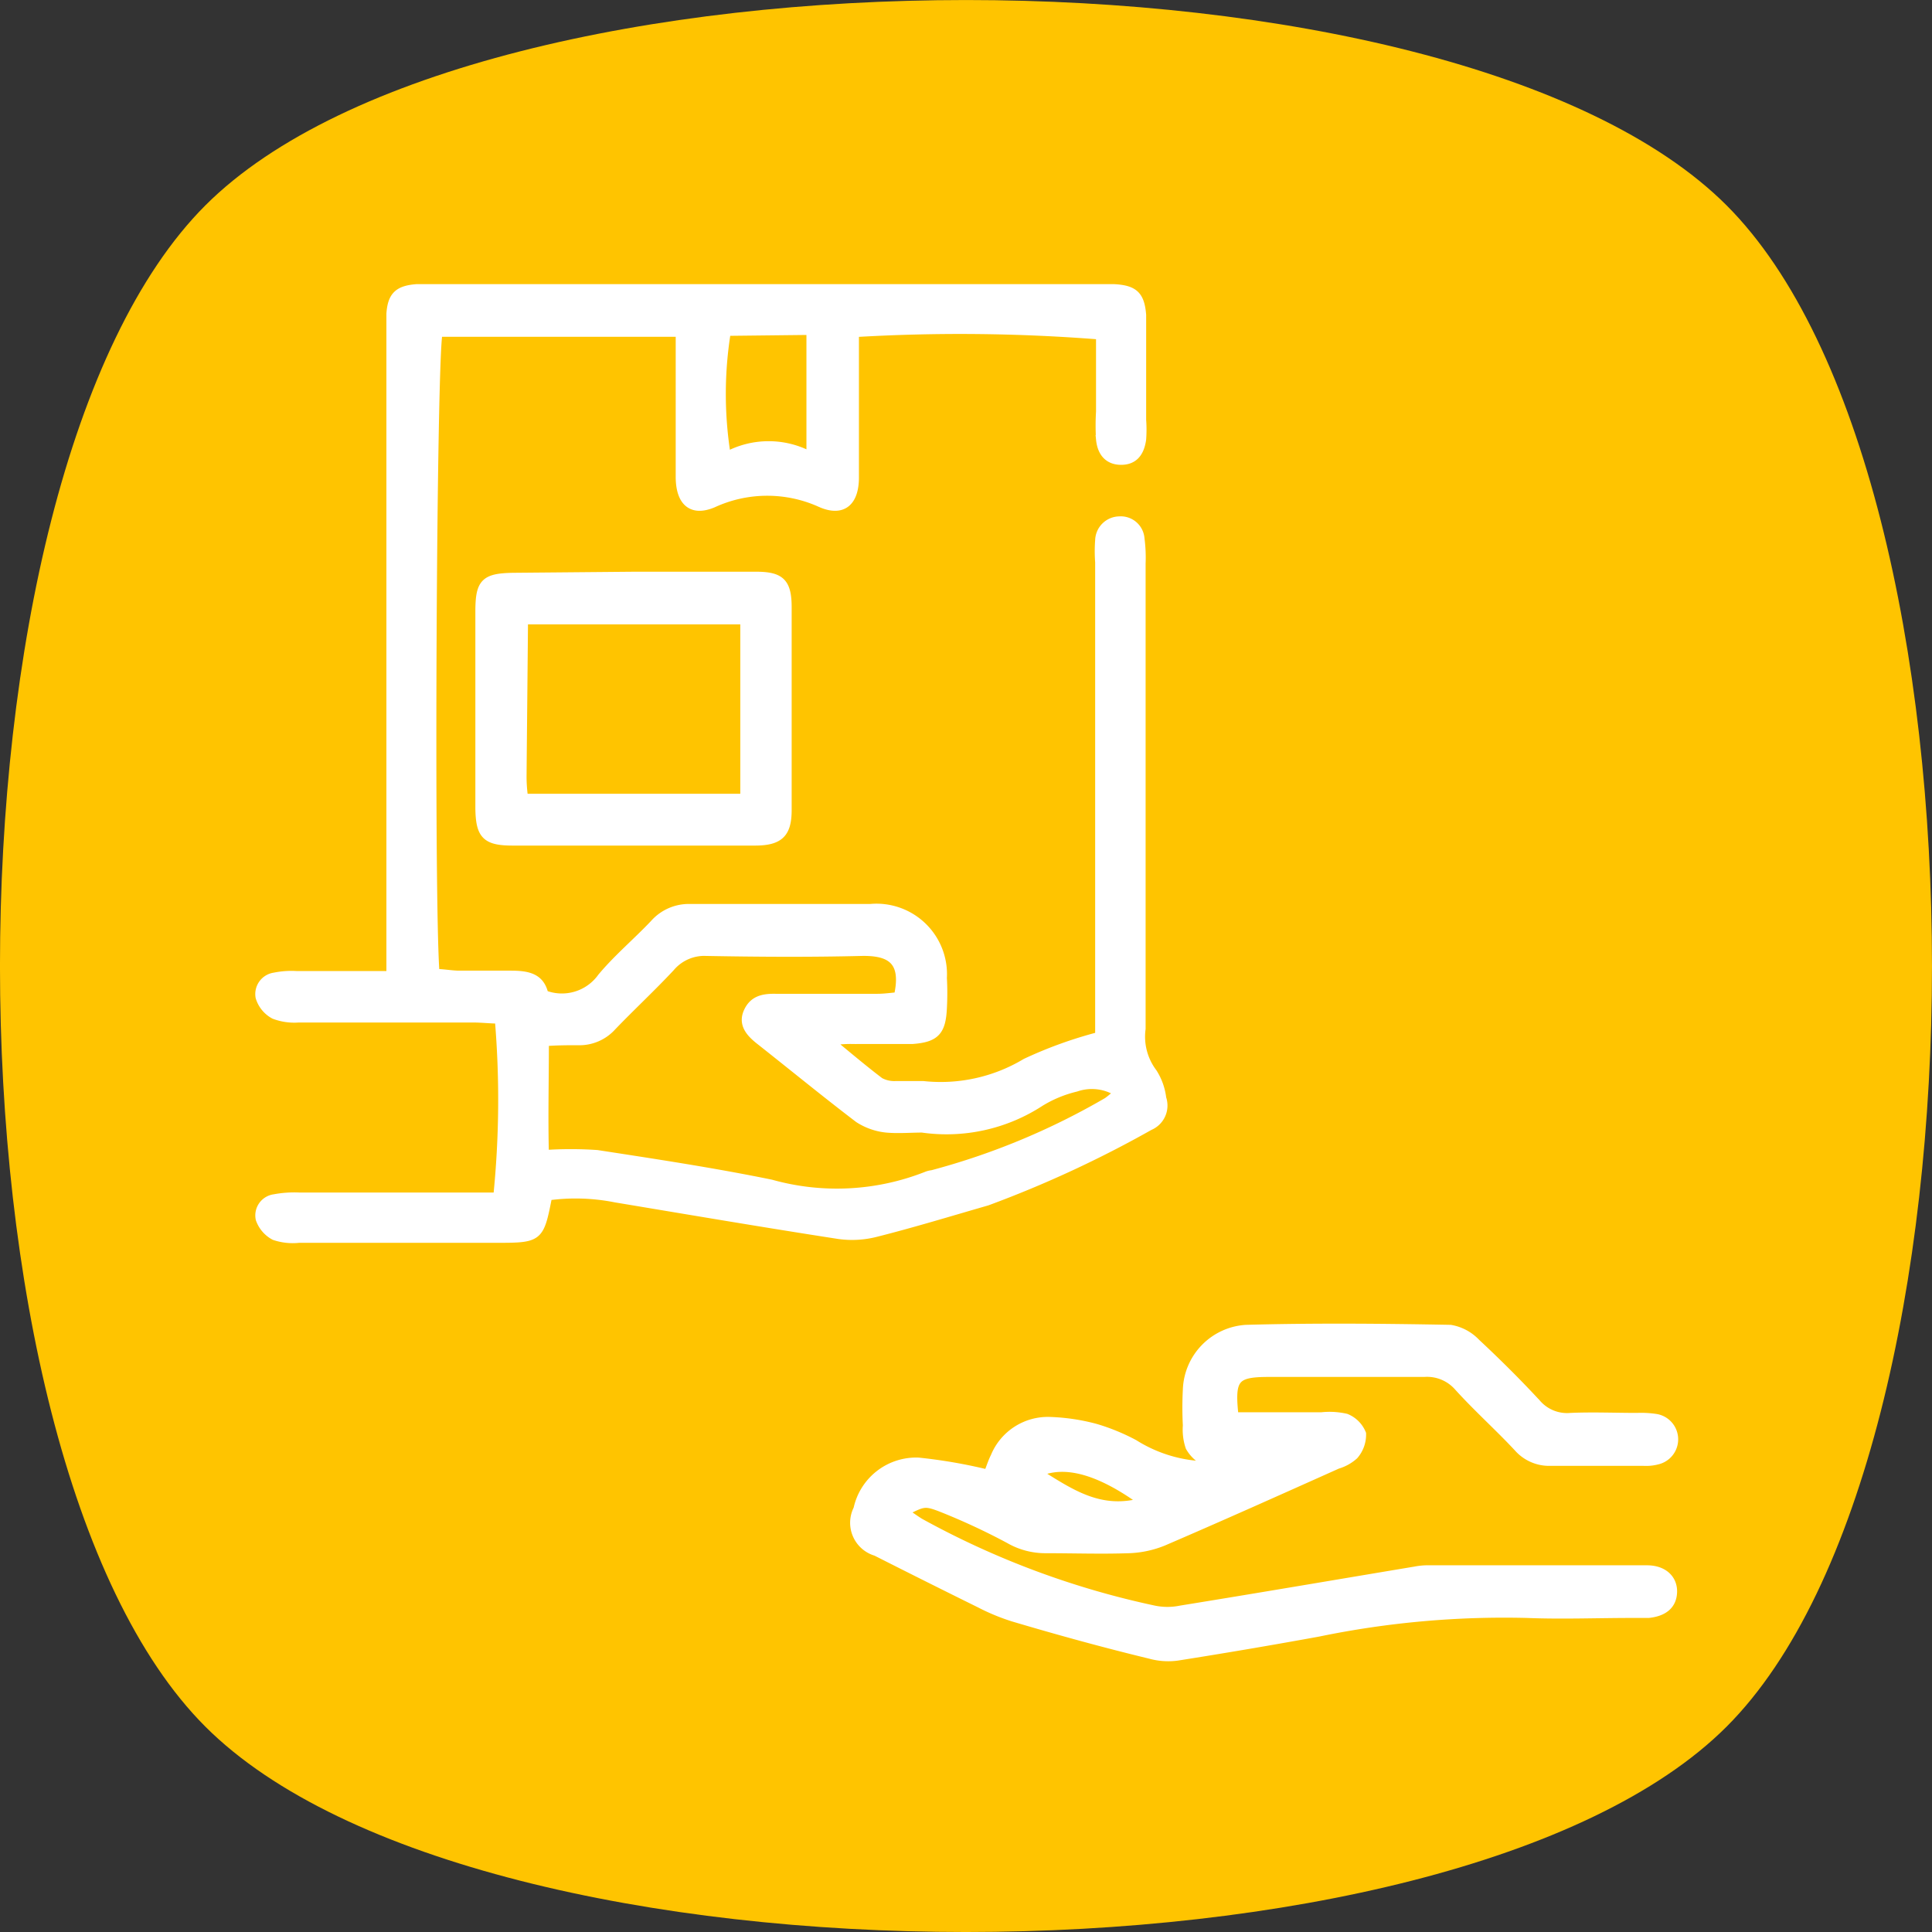
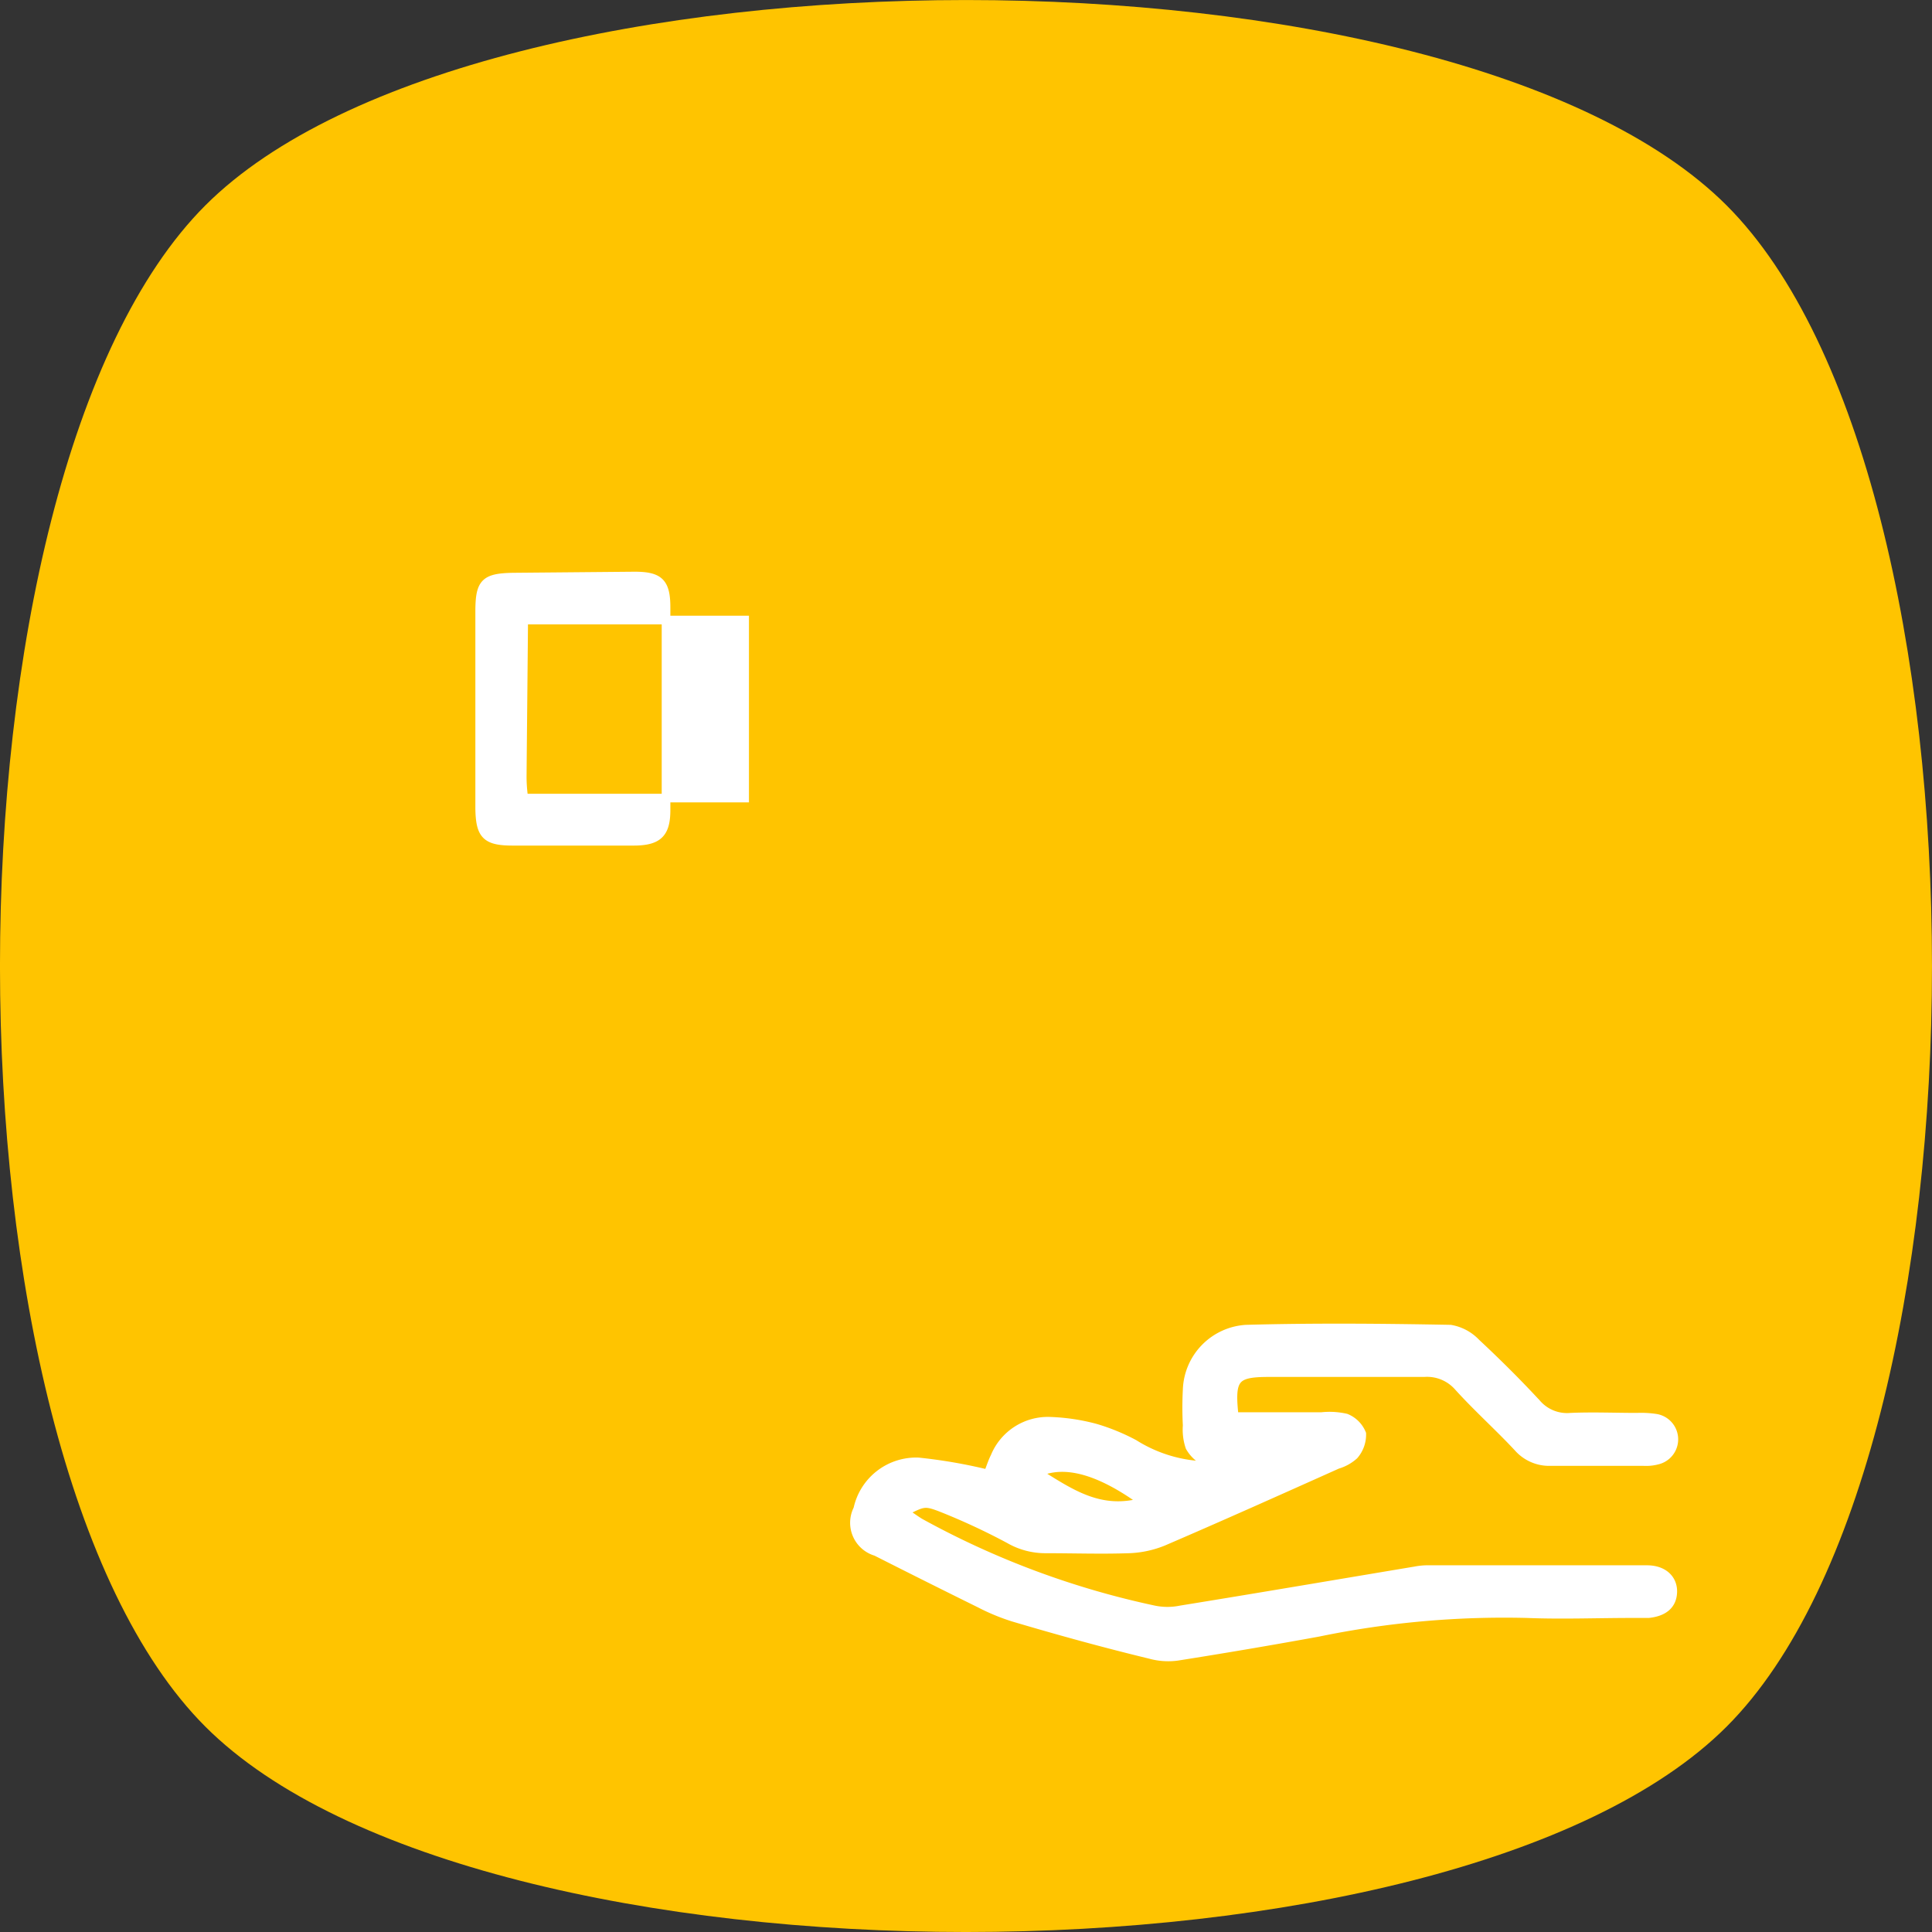
<svg xmlns="http://www.w3.org/2000/svg" width="66.975" height="66.976" viewBox="0 0 66.975 66.976">
  <rect x="0" y="0" width="66.975" height="66.976" fill="#333333" stroke="none" />
  <g transform="translate(-20764 -6828)">
    <path d="M96.656,278.095c-9.493-9.492-9.493-43.244,0-52.736s43.244-9.492,52.736,0,9.493,43.244,0,52.736-43.244,9.493-52.736,0" transform="translate(20674.463 6609.761)" fill="#ffc400" />
    <g transform="translate(20773 6838)">
-       <path d="M20.762,4.316V9.328c0,.85-.414,1.209-1.149.9a4.489,4.489,0,0,0-3.759,0c-.735.31-1.133-.054-1.144-.893V4.305H6.332c-.212.714-.31,19.643-.109,22.214.256,0,.545.054.8.06H8.837c.6,0,1.03.087,1.16.675a1.7,1.7,0,0,0,2-.594c.545-.654,1.22-1.22,1.814-1.847a1.6,1.6,0,0,1,1.264-.545H21.3a2.294,2.294,0,0,1,2.511,2.413,9.669,9.669,0,0,1,0,1.051c-.038.8-.251,1.03-1.04,1.089h-2.1a4.236,4.236,0,0,0-.763.06c.659.545,1.182.986,1.727,1.4a1.046,1.046,0,0,0,.545.125h.959a5.736,5.736,0,0,0,3.557-.784,14.752,14.752,0,0,1,2.555-.921V12.269a5.078,5.078,0,0,1,0-.763.7.7,0,0,1,.686-.675.675.675,0,0,1,.725.626,4.973,4.973,0,0,1,.038.855v16.13a2.07,2.07,0,0,0,.4,1.525,2.108,2.108,0,0,1,.316.888.768.768,0,0,1-.43.959,38.822,38.822,0,0,1-5.633,2.609c-1.286.37-2.566.763-3.862,1.089a3.317,3.317,0,0,1-1.269.071c-2.587-.4-5.164-.839-7.746-1.269a7.082,7.082,0,0,0-2.348-.071c-.289,1.465-.289,1.471-1.814,1.471H1.494a1.961,1.961,0,0,1-.844-.093,1.057,1.057,0,0,1-.5-.583.588.588,0,0,1,.5-.708,3.7,3.7,0,0,1,.855-.06h6.88a33.229,33.229,0,0,0,.054-6.156c-.294,0-.6-.038-.915-.038H1.489a1.956,1.956,0,0,1-.844-.12,1.024,1.024,0,0,1-.5-.61.6.6,0,0,1,.507-.7,2.925,2.925,0,0,1,.757-.054H4.681V3.657c.044-.621.267-.828.9-.877H29.755c.692.038.91.24.964.921V7.339a4.586,4.586,0,0,1,0,.67c-.071.5-.311.735-.719.735s-.67-.245-.719-.735a8.025,8.025,0,0,1,0-.959V4.4A61.589,61.589,0,0,0,20.762,4.316ZM29.9,30.649a1.694,1.694,0,0,0-1.465-.174,4.249,4.249,0,0,0-1.231.507,5.95,5.95,0,0,1-4.1.91c-.409,0-.833.038-1.242,0a2.179,2.179,0,0,1-.959-.338c-1.166-.888-2.3-1.819-3.448-2.724-.305-.245-.583-.545-.392-.97s.545-.485.953-.479h3.541c.245,0,.49-.038.714-.054.289-1.264-.278-1.58-1.28-1.558-1.787.044-3.573.033-5.36,0a1.536,1.536,0,0,0-1.253.545c-.654.7-1.356,1.351-2.021,2.043a1.52,1.52,0,0,1-1.188.507c-.365,0-.735,0-1.155.033,0,1.345-.033,2.571,0,3.9a13.353,13.353,0,0,1,1.819,0c2.016.31,4.036.616,6.03,1.024a8.477,8.477,0,0,0,5.409-.283.763.763,0,0,1,.185-.044,24.648,24.648,0,0,0,6.068-2.522A2.724,2.724,0,0,0,29.9,30.649ZM16.322,4.273a13.493,13.493,0,0,0,0,4.325,3.04,3.04,0,0,1,2.92,0V4.24Z" transform="translate(-0.136 -2.78)" fill="#fff" stroke="#fff" stroke-width="0.3" />
      <path d="M42.639,73.983c.076-.18.142-.4.24-.594a1.983,1.983,0,0,1,1.9-1.226,6.945,6.945,0,0,1,1.6.24,7.131,7.131,0,0,1,1.324.545,4.907,4.907,0,0,0,3.208.719,2.517,2.517,0,0,1-.73-.1,1.275,1.275,0,0,1-.545-.512,1.868,1.868,0,0,1-.093-.746,11.915,11.915,0,0,1,0-1.247,2.179,2.179,0,0,1,2.043-2.092c2.359-.065,4.723-.044,7.082,0a1.591,1.591,0,0,1,.888.474c.724.675,1.427,1.373,2.1,2.1a1.389,1.389,0,0,0,1.182.479c.763-.033,1.531,0,2.3,0a3.432,3.432,0,0,1,.67.038.741.741,0,0,1,.038,1.449,1.526,1.526,0,0,1-.474.049H62.1a1.433,1.433,0,0,1-1.089-.49c-.659-.708-1.405-1.373-2.075-2.114a1.444,1.444,0,0,0-1.177-.479H52.384c-1.2,0-1.356.191-1.209,1.525H54.2a2.566,2.566,0,0,1,.85.049.991.991,0,0,1,.545.545,1.089,1.089,0,0,1-.267.746,1.487,1.487,0,0,1-.577.321c-2.01.9-4.015,1.8-6.036,2.669a3.47,3.47,0,0,1-1.2.256c-.959.033-1.917,0-2.876,0a2.506,2.506,0,0,1-1.269-.338,22.7,22.7,0,0,0-2.342-1.089c-.6-.234-.637-.185-1.3.142.2.136.37.261.545.37a29.565,29.565,0,0,0,8.122,3.029,2.3,2.3,0,0,0,.926,0c2.724-.441,5.415-.9,8.117-1.351a2.335,2.335,0,0,1,.381-.044h7.664c.577,0,.91.338.893.784s-.321.686-.839.741h-.577c-1.215,0-2.43.049-3.639,0a31.861,31.861,0,0,0-7.229.648q-2.451.447-4.9.833a2.342,2.342,0,0,1-.931-.065c-1.574-.381-3.159-.817-4.756-1.291a7.23,7.23,0,0,1-1.144-.474q-1.8-.888-3.6-1.8a1.041,1.041,0,0,1-.637-1.476,2.07,2.07,0,0,1,2.1-1.634,17.883,17.883,0,0,1,2.413.419Zm5.382.975c-1.493-1.089-2.724-1.449-3.666-1.008C45.477,74.642,46.517,75.393,48.021,74.958Z" transform="translate(-17.388 -32.893)" fill="#fff" stroke="#fff" stroke-width="0.3" />
-       <path d="M19.511,21.08h4.205c.855,0,1.089.223,1.089,1.089v7.016c0,.8-.256,1.089-1.122,1.089H15.278c-.921,0-1.122-.223-1.138-1.128V22.317c0-1.03.18-1.193,1.253-1.2Zm3.813,1.525H15.665c0,.272-.049,5.121-.049,5.333a5.069,5.069,0,0,0,.054.839h7.654Z" transform="translate(-6.511 -11.111)" fill="#fff" stroke="#fff" stroke-width="0.3" />
+       <path d="M19.511,21.08c.855,0,1.089.223,1.089,1.089v7.016c0,.8-.256,1.089-1.122,1.089H15.278c-.921,0-1.122-.223-1.138-1.128V22.317c0-1.03.18-1.193,1.253-1.2Zm3.813,1.525H15.665c0,.272-.049,5.121-.049,5.333a5.069,5.069,0,0,0,.054.839h7.654Z" transform="translate(-6.511 -11.111)" fill="#fff" stroke="#fff" stroke-width="0.3" />
    </g>
  </g>
</svg>